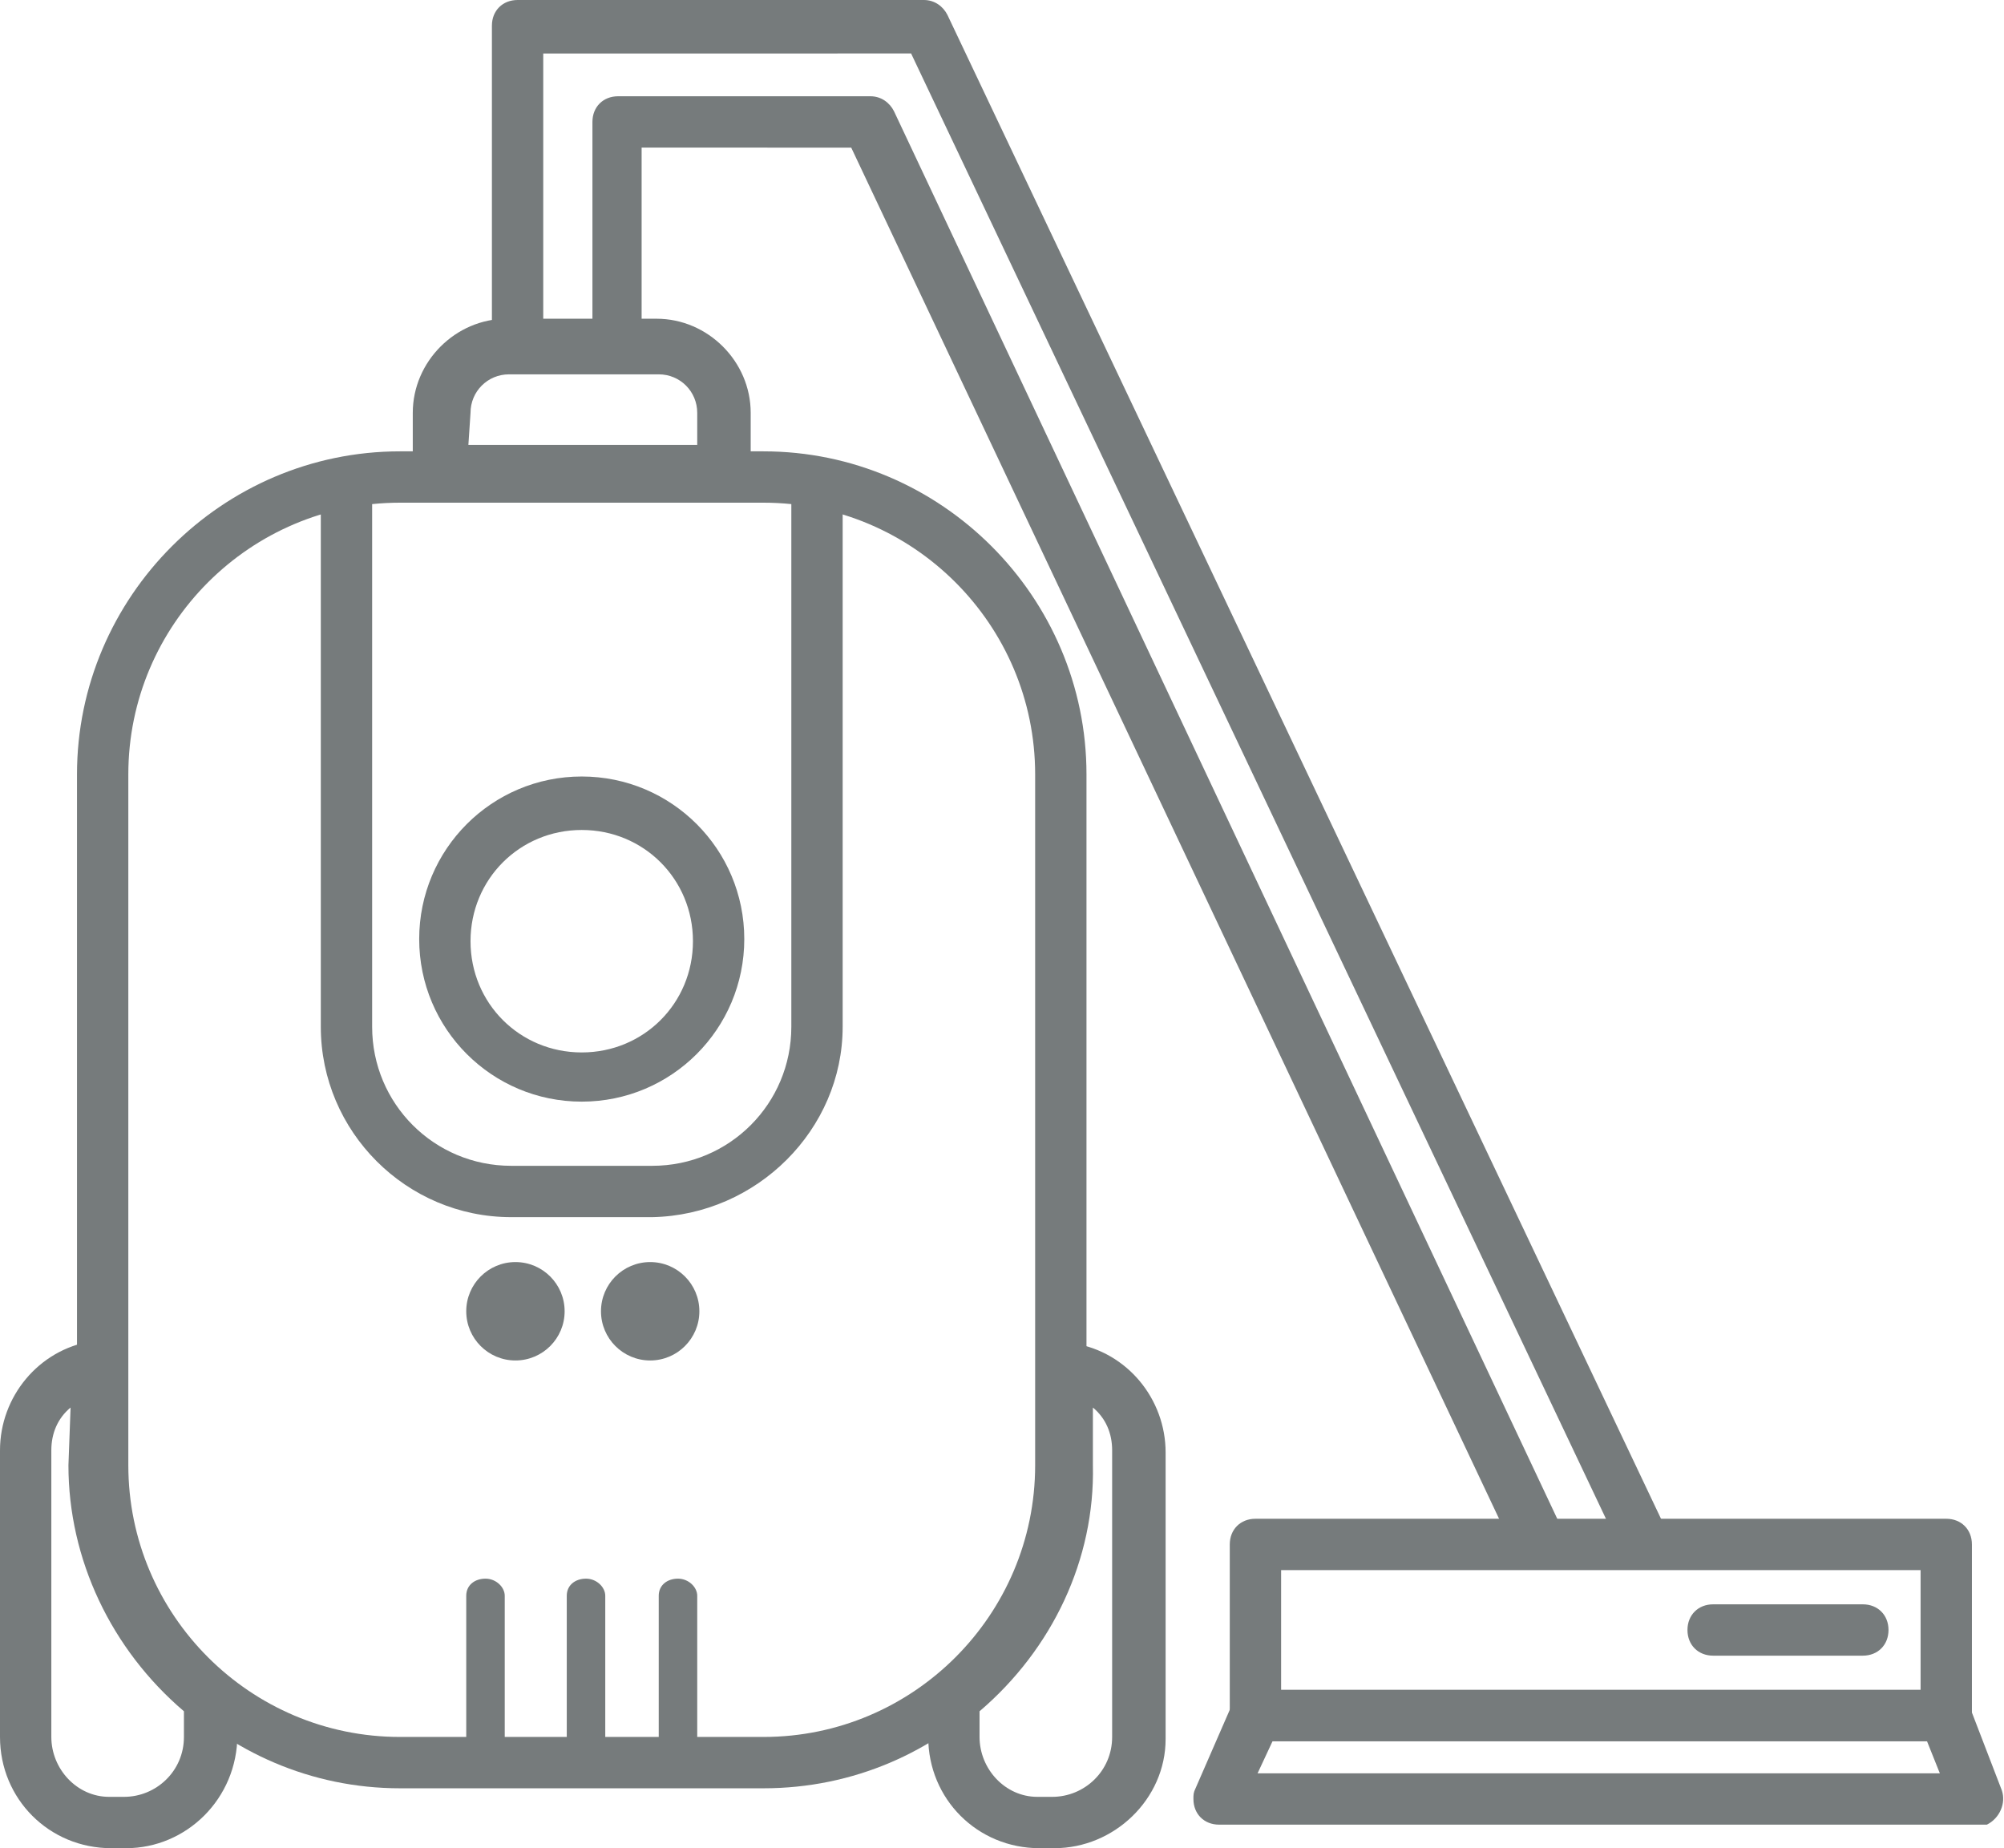
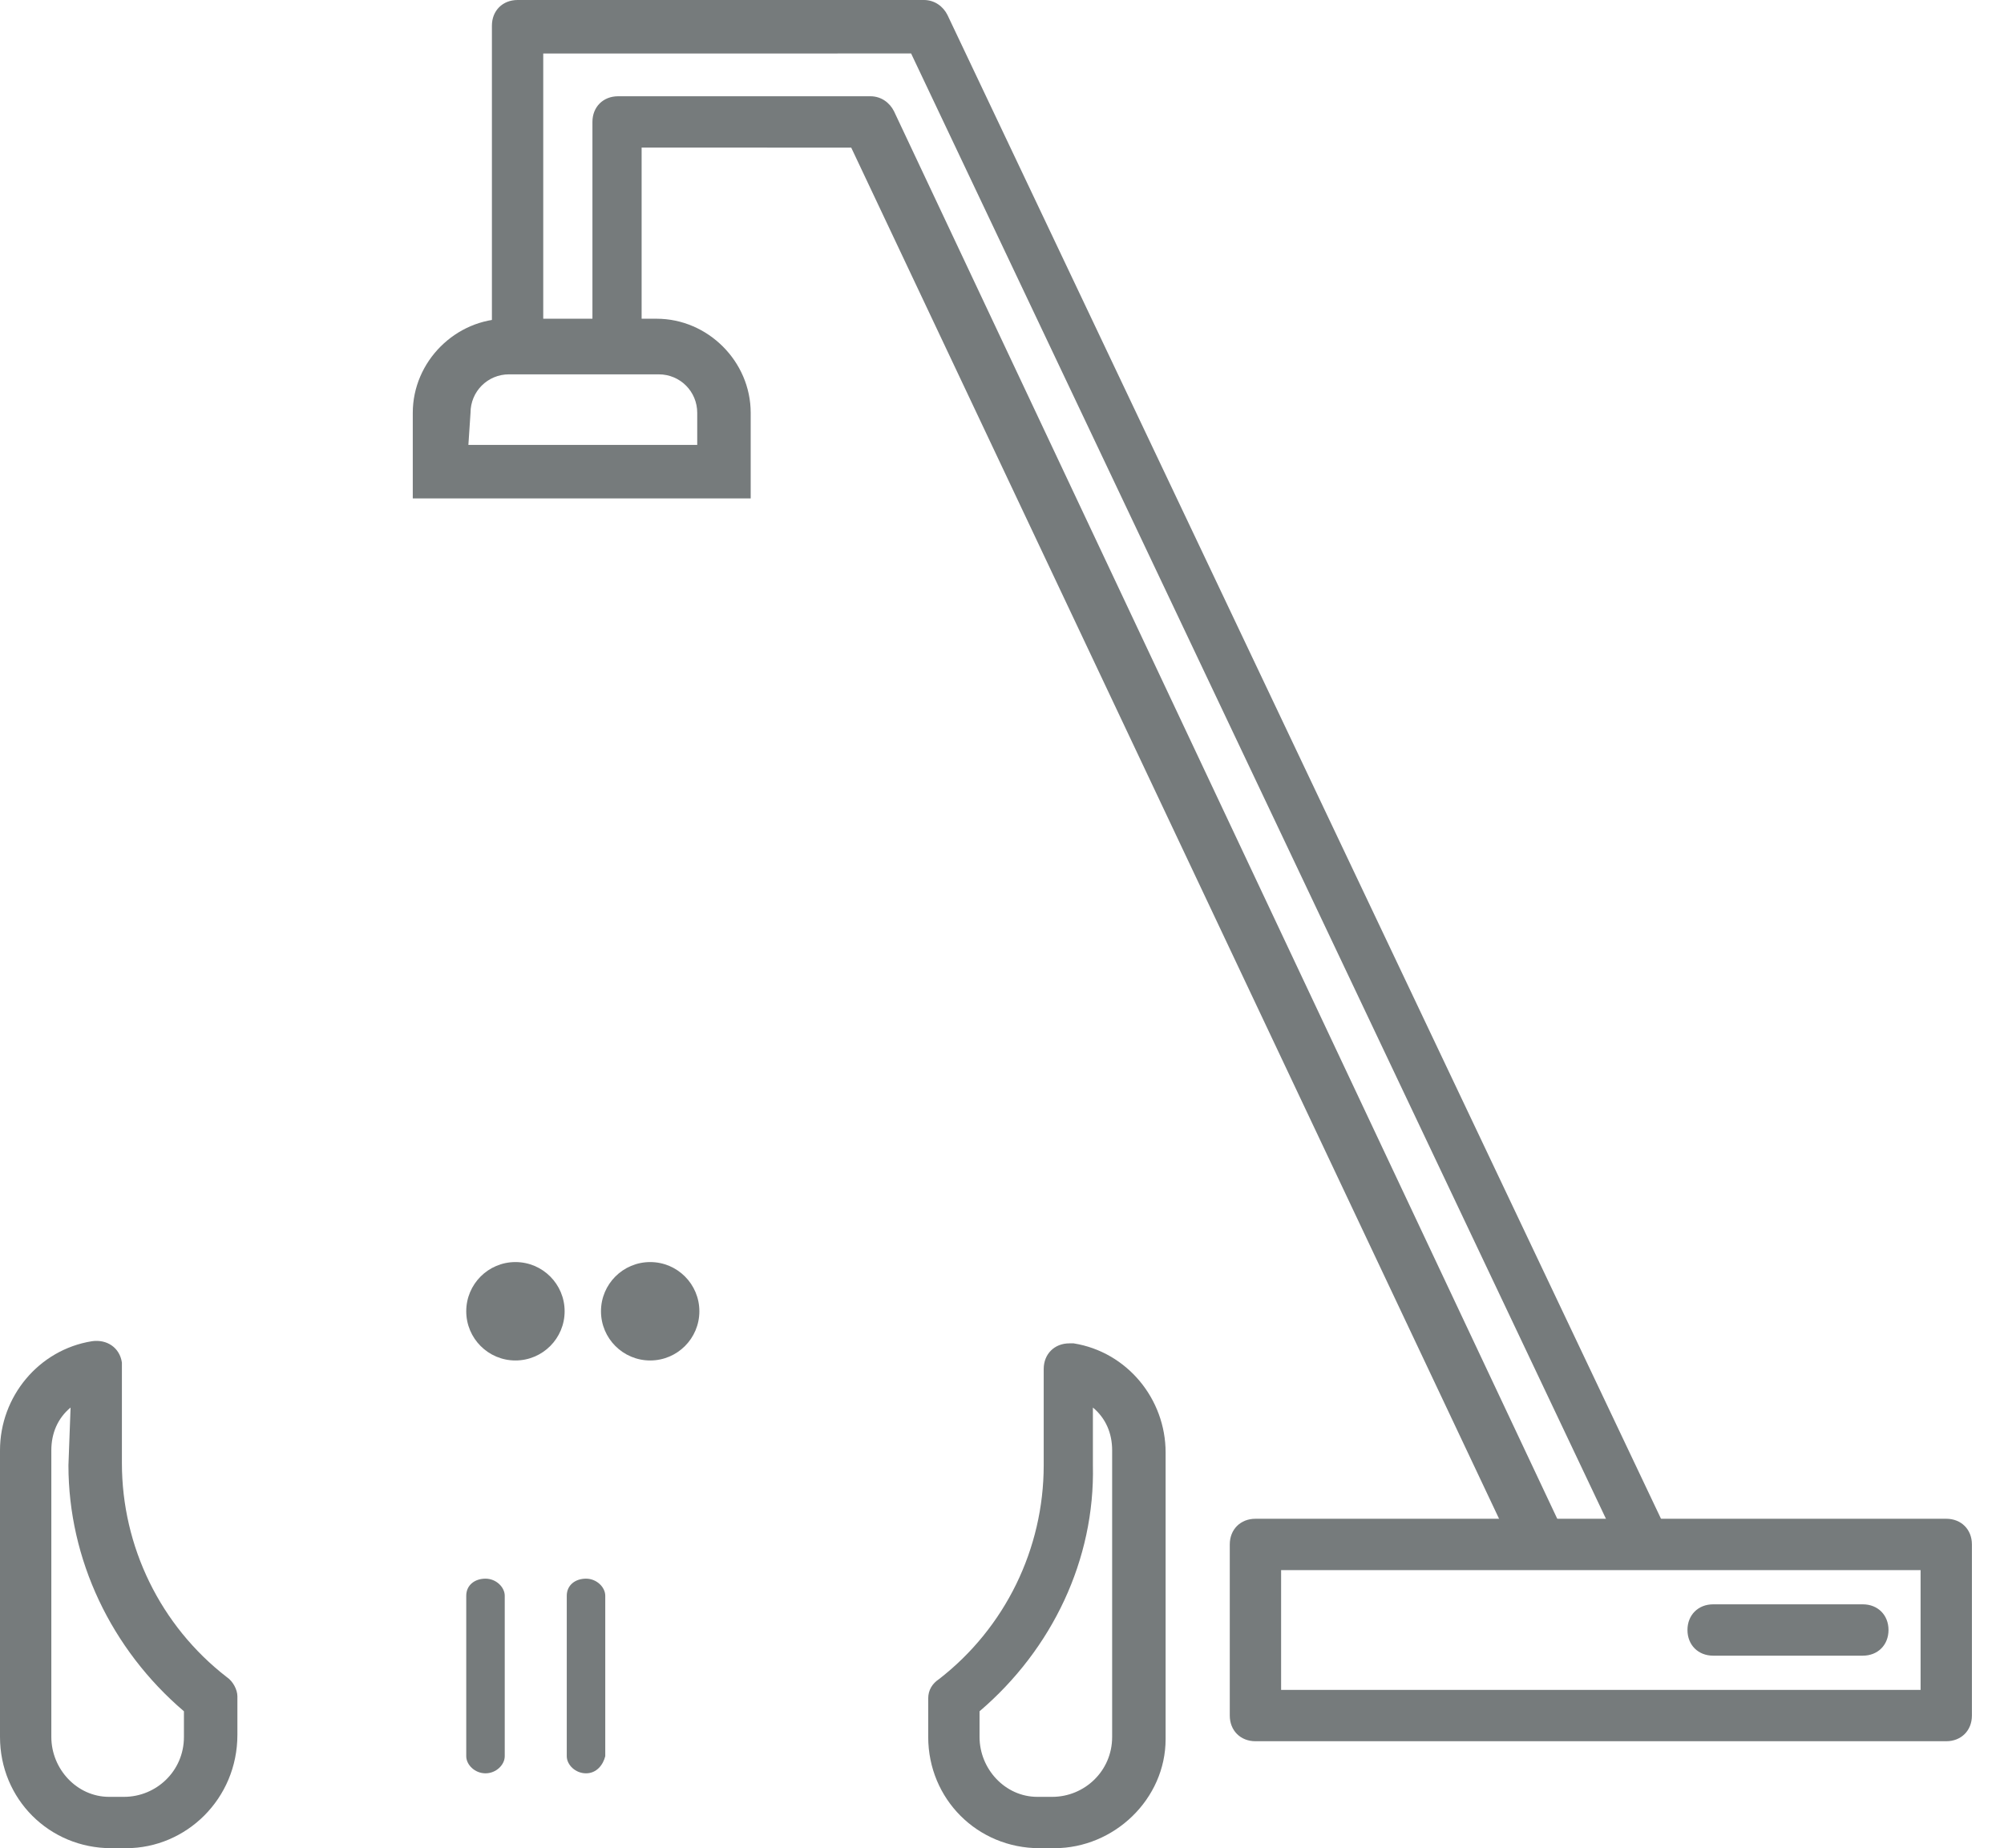
<svg xmlns="http://www.w3.org/2000/svg" version="1.1" id="Слой_1" x="0px" y="0px" viewBox="0 0 93.7 86.4" style="enable-background:new 0 0 93.7 86.4;" xml:space="preserve">
  <style type="text/css">
	.st0{fill:#767B7C;}
</style>
  <title>Клиниговое оборудование</title>
  <g id="Слой_2">
    <g id="Layer_1">
      <path class="st0" d="M49.3,86.4h-0.7c-2.9,0-5.2-2.3-5.2-5.2v-1.8c0-0.4,0.2-0.7,0.5-0.9c3.1-2.4,4.9-6.1,4.9-10V64    c0-0.7,0.5-1.2,1.2-1.2c0.1,0,0.1,0,0.2,0c2.5,0.4,4.3,2.6,4.3,5.1v13.4C54.5,84.1,52.1,86.4,49.3,86.4z M45.8,80v1.2    c0,1.5,1.2,2.8,2.7,2.8l0,0h0.7c1.5,0,2.8-1.2,2.8-2.8V67.8c0-0.8-0.3-1.5-0.9-2v2.7C51.2,72.9,49.2,77.1,45.8,80z" />
-       <path class="st0" d="M35.1,23.3H19.3v-4c0-2.4,2-4.4,4.4-4.4h7c2.4,0,4.4,2,4.4,4.4V23.3z M21.9,20.8h10.7v-1.5    c0-1-0.8-1.8-1.8-1.8h-7c-1,0-1.8,0.8-1.8,1.8L21.9,20.8z" />
-       <path class="st0" d="M35.7,83.6h-17c-8.3,0-15.1-6.8-15.1-15.1V36.2c0-8.3,6.8-15.1,15.1-15.1h17c8.3,0,15.1,6.8,15.1,15.1v32.3    C50.8,76.8,44.1,83.6,35.7,83.6z M18.7,23.5c-7,0-12.7,5.7-12.7,12.7v32.3c0,7,5.7,12.7,12.7,12.7h17c7,0,12.7-5.7,12.7-12.7V36.2    c0-7-5.7-12.7-12.7-12.7H18.7z" />
+       <path class="st0" d="M35.1,23.3H19.3v-4c0-2.4,2-4.4,4.4-4.4h7c2.4,0,4.4,2,4.4,4.4V23.3z M21.9,20.8h10.7v-1.5    c0-1-0.8-1.8-1.8-1.8h-7c-1,0-1.8,0.8-1.8,1.8z" />
      <path class="st0" d="M5.9,86.4H5.2c-2.9,0-5.2-2.3-5.2-5.2V67.8c0-2.5,1.8-4.7,4.3-5.1c0.7-0.1,1.3,0.3,1.4,1c0,0.1,0,0.1,0,0.2    v4.5c0,3.9,1.8,7.6,4.9,10c0.3,0.2,0.5,0.6,0.5,0.9v1.8C11.1,84.1,8.7,86.4,5.9,86.4z M3.3,65.8c-0.6,0.5-0.9,1.2-0.9,2v13.4    c0,1.5,1.2,2.8,2.7,2.8l0,0h0.7c1.5,0,2.8-1.2,2.8-2.8l0,0V80c-3.4-2.9-5.4-7.1-5.4-11.5L3.3,65.8z" />
-       <path class="st0" d="M30.5,56.9h-6.6c-4.9,0-8.9-4-8.9-8.9V23c0-0.7,0.5-1.2,1.2-1.2s1.2,0.5,1.2,1.2l0,0v25    c0,3.6,2.9,6.5,6.5,6.5h6.6c3.6,0,6.5-2.9,6.5-6.5V23c0-0.7,0.5-1.2,1.2-1.2s1.2,0.5,1.2,1.2l0,0v25    C39.4,52.8,35.4,56.8,30.5,56.9z" />
      <path class="st0" d="M91,81.4H58.7c-0.7,0-1.2-0.5-1.2-1.2v-8c0-0.7,0.5-1.2,1.2-1.2H91c0.7,0,1.2,0.5,1.2,1.2v8    C92.2,80.9,91.7,81.4,91,81.4z M59.9,79h29.9v-5.6H59.9V79z" />
-       <path class="st0" d="M92.5,85.3H57c-0.7,0-1.2-0.5-1.2-1.2c0-0.2,0-0.3,0.1-0.5l1.7-3.9c0.2-0.4,0.6-0.7,1.1-0.7H91    c0.5,0,1,0.3,1.1,0.8l1.5,3.9c0.2,0.6-0.1,1.3-0.7,1.6C92.8,85.3,92.6,85.3,92.5,85.3L92.5,85.3z M58.8,82.9h31.9l-0.6-1.5H59.5    L58.8,82.9z" />
      <path class="st0" d="M87.1,77.4h-7c-0.7,0-1.2-0.5-1.2-1.2s0.5-1.2,1.2-1.2h7c0.7,0,1.2,0.5,1.2,1.2S87.8,77.4,87.1,77.4z" />
-       <path class="st0" d="M27.2,51.5c-4.2,0-7.6-3.4-7.6-7.6s3.4-7.6,7.6-7.6s7.6,3.4,7.6,7.6S31.4,51.5,27.2,51.5L27.2,51.5z     M27.2,38.8c-2.9,0-5.2,2.3-5.2,5.2s2.3,5.2,5.2,5.2s5.2-2.3,5.2-5.2S30.1,38.8,27.2,38.8L27.2,38.8z" />
      <path class="st0" d="M71.9,73.2c-0.5,0-0.9-0.3-1.1-0.7l-31-65.6H30v9.3c0,0.7-0.5,1.2-1.2,1.2l0,0h-4.6c-0.7,0-1.2-0.5-1.2-1.2    l0,0v-15C23,0.5,23.5,0,24.2,0l0,0h19c0.5,0,0.9,0.3,1.1,0.7l33.6,70.8c0.2,0.6-0.1,1.3-0.7,1.5c-0.5,0.2-1.1,0-1.4-0.5l-33.2-70    H25.4V15h2.3V5.7c0-0.7,0.5-1.2,1.2-1.2l0,0h11.8c0.5,0,0.9,0.3,1.1,0.7L73,71.4c0.3,0.6,0,1.3-0.6,1.6    C72.3,73.1,72.1,73.2,71.9,73.2L71.9,73.2z" />
      <path class="st0" d="M22.7,82.9c-0.5,0-0.9-0.4-0.9-0.8v-7.5c0-0.5,0.4-0.8,0.9-0.8s0.9,0.4,0.9,0.8v7.5    C23.6,82.5,23.2,82.9,22.7,82.9z" />
      <path class="st0" d="M27.4,82.9c-0.5,0-0.9-0.4-0.9-0.8v-7.5c0-0.5,0.4-0.8,0.9-0.8s0.9,0.4,0.9,0.8v7.5    C28.2,82.5,27.9,82.9,27.4,82.9z" />
-       <path class="st0" d="M31.7,82.9c-0.5,0-0.9-0.4-0.9-0.8v-7.5c0-0.5,0.4-0.8,0.9-0.8s0.9,0.4,0.9,0.8v7.5    C32.6,82.5,32.2,82.9,31.7,82.9z" />
      <circle class="st0" cx="24.1" cy="61.3" r="2.3" />
      <circle class="st0" cx="30.4" cy="61.3" r="2.3" />
    </g>
  </g>
</svg>